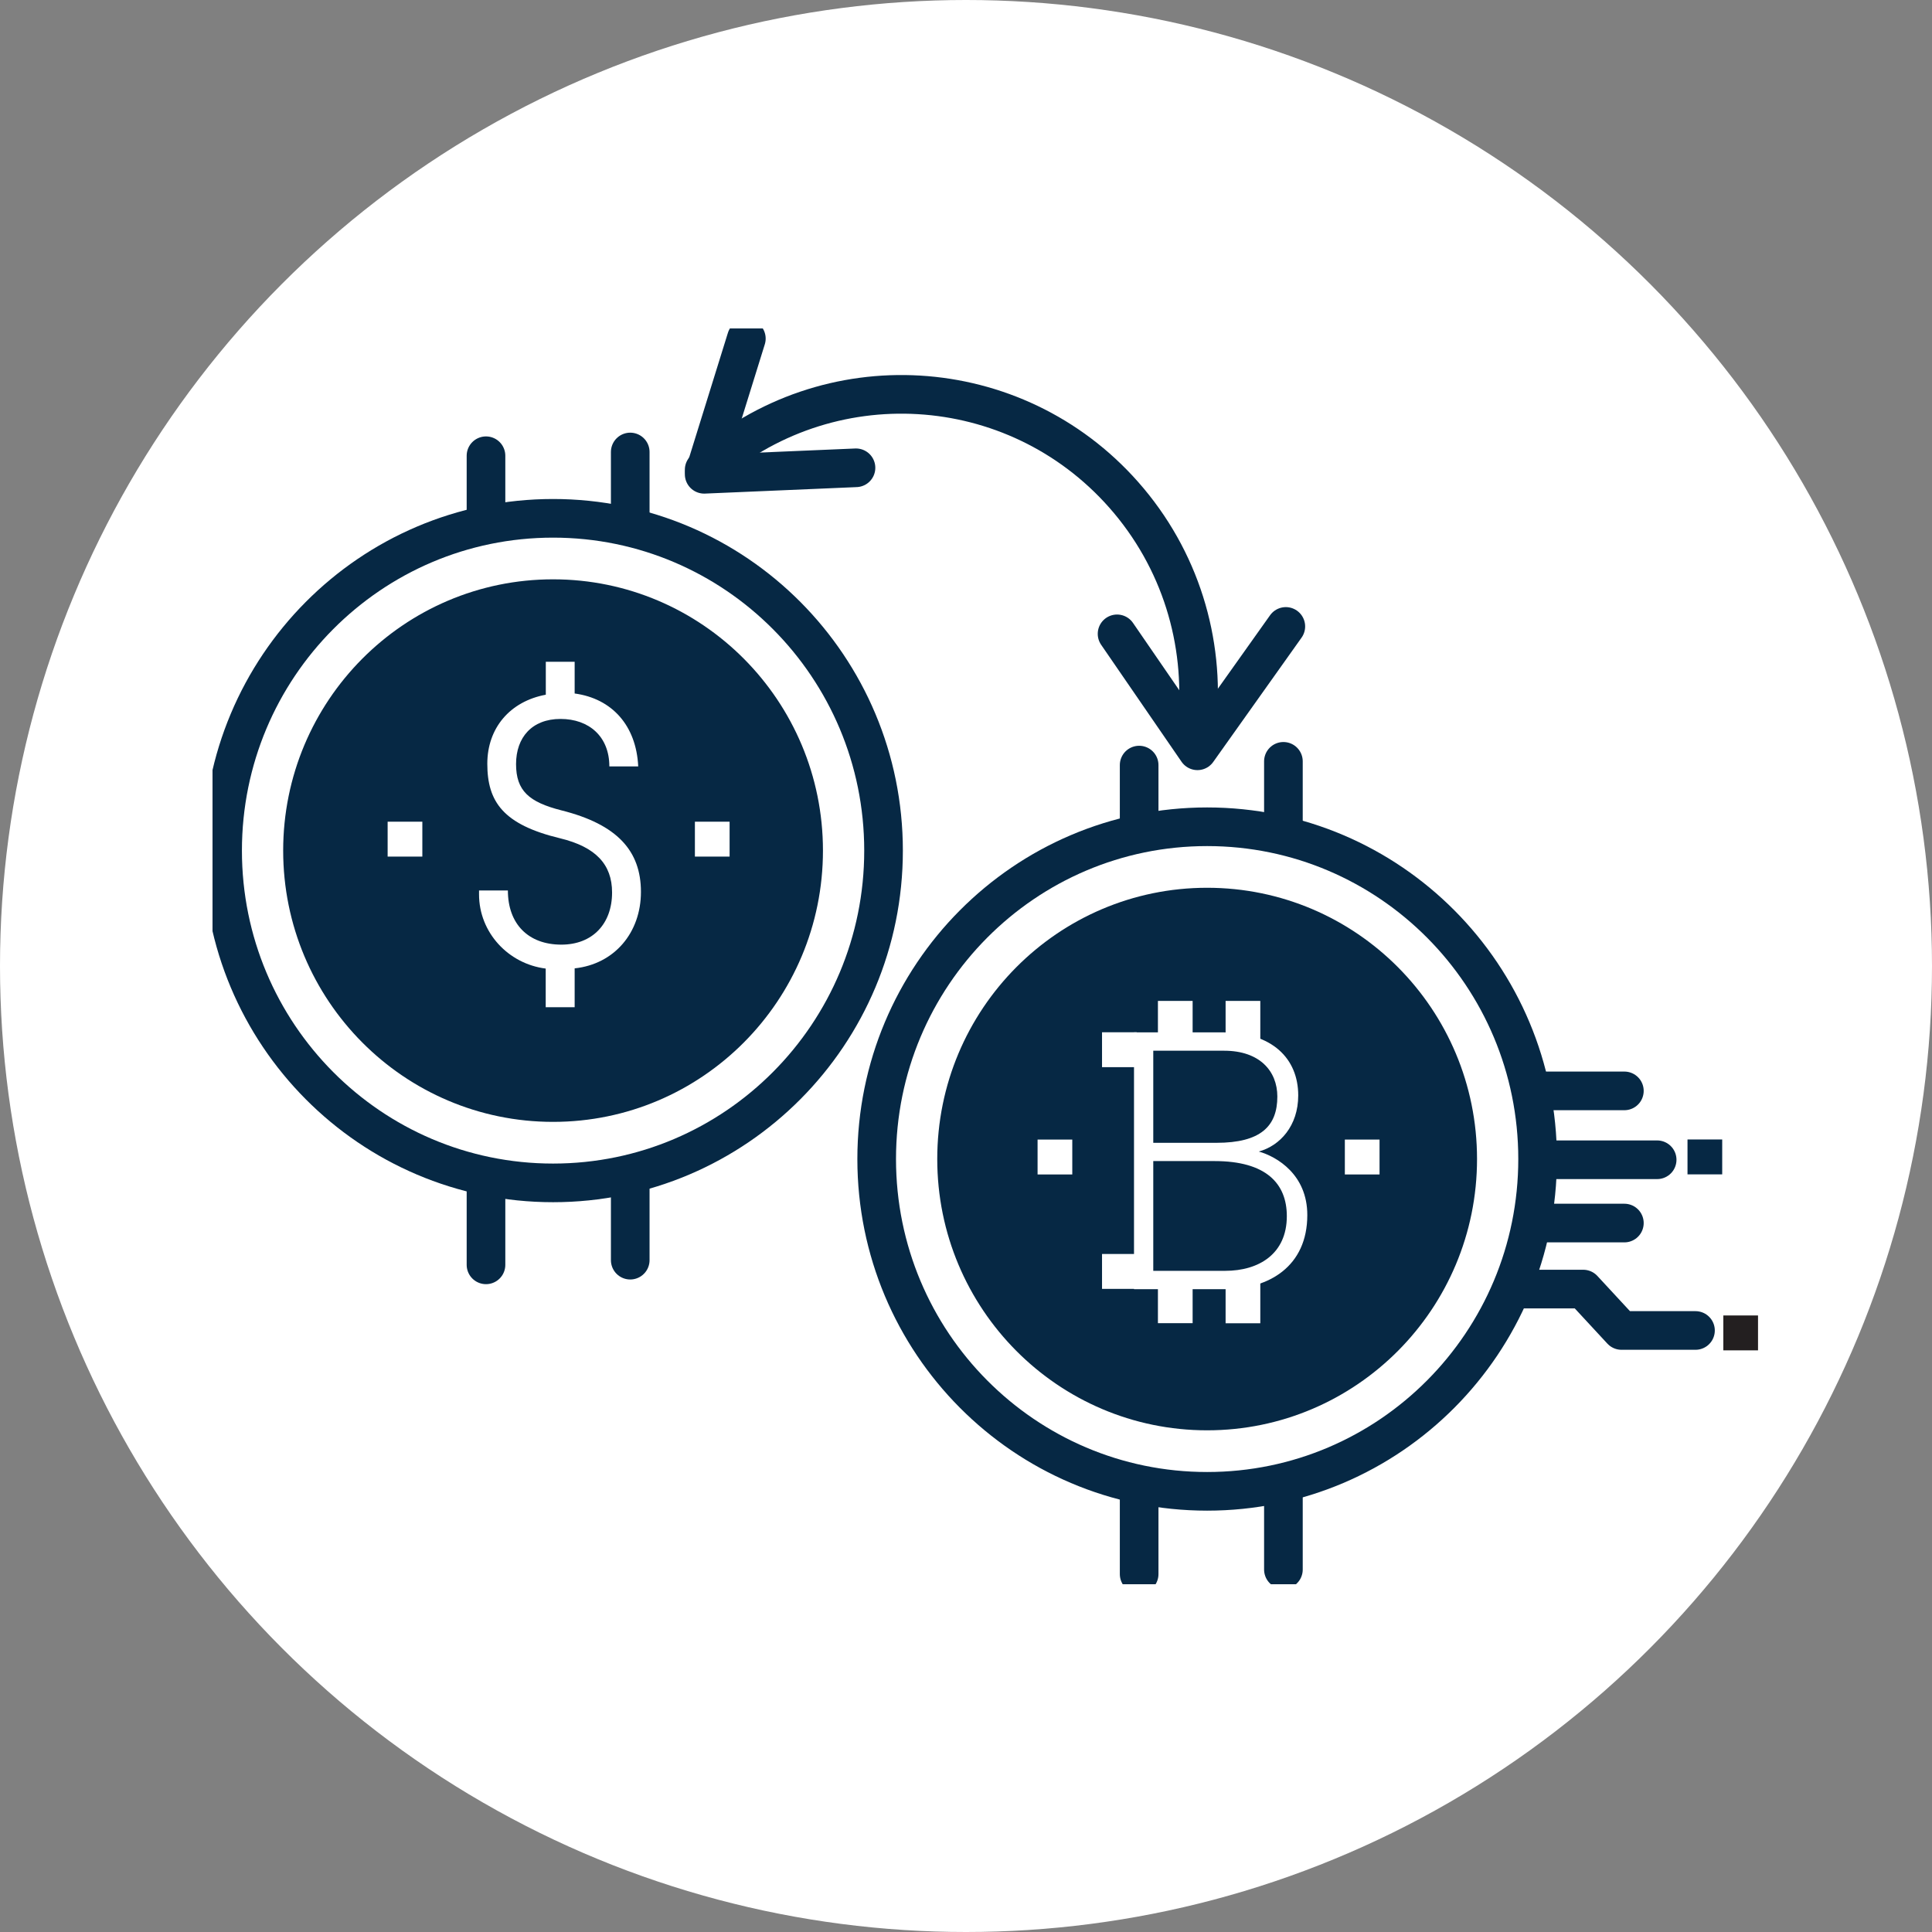
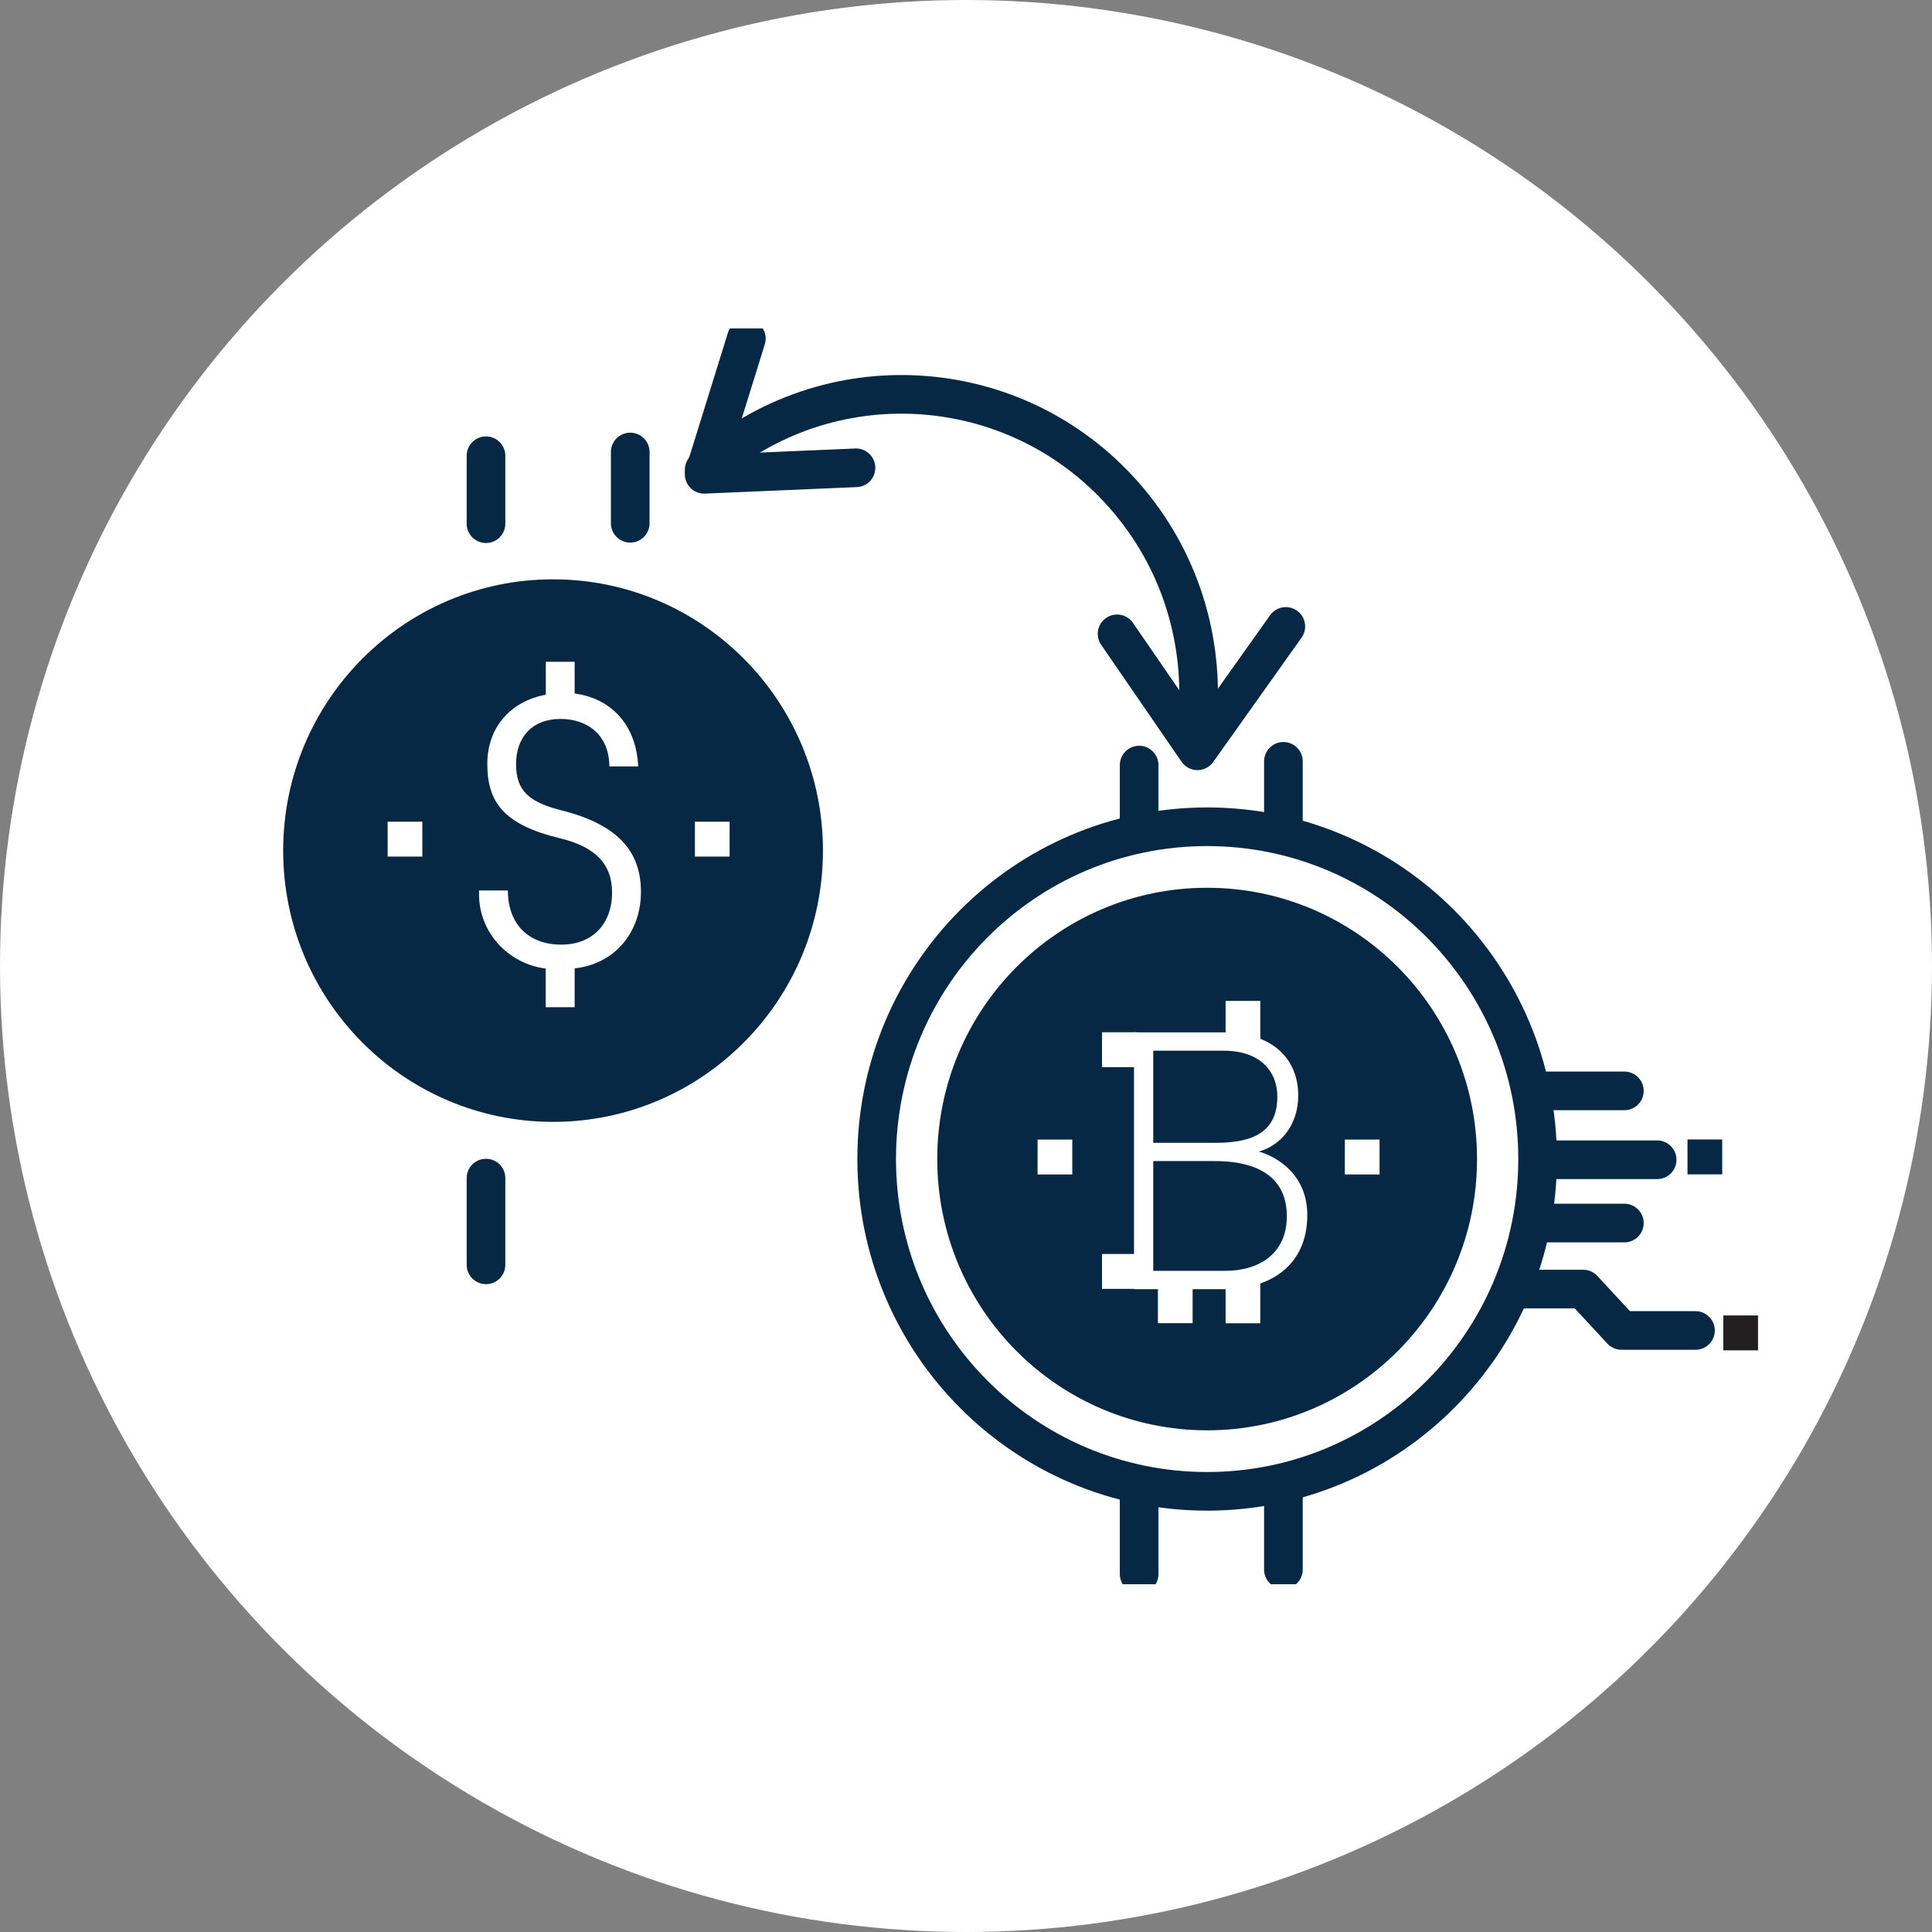
<svg xmlns="http://www.w3.org/2000/svg" width="100" height="100" viewBox="0 0 100 100" fill="none">
  <rect x="0" y="0" width="100" height="100" fill="#808080" stroke="none" />
  <circle cx="50" cy="50" r="50" fill="white" />
  <g clip-path="url(#clip0_279_4)">
    <path d="M62.481 77.191C71.928 77.191 79.586 69.491 79.586 59.992C79.586 50.493 71.928 42.793 62.481 42.793C53.035 42.793 45.377 50.493 45.377 59.992C45.377 69.491 53.035 77.191 62.481 77.191Z" stroke="#062844" stroke-width="2" stroke-linecap="round" stroke-linejoin="round" />
    <path d="M62.481 73.033C69.644 73.033 75.451 67.194 75.451 59.992C75.451 52.79 69.644 46.951 62.481 46.951C55.319 46.951 49.512 52.79 49.512 59.992C49.512 67.194 55.319 73.033 62.481 73.033Z" fill="#062844" stroke="#062844" stroke-width="2" stroke-linecap="round" stroke-linejoin="round" />
    <path d="M55.501 58.984H53.705V60.79H55.501V58.984Z" fill="white" />
    <path d="M71.405 58.984H69.609V60.79H71.405V58.984Z" fill="white" />
    <path d="M58.696 53.435H63.306C65.839 53.435 67.196 54.784 67.196 56.7C67.196 58.275 66.251 59.304 65.155 59.603C66.1 59.871 67.666 60.8 67.666 62.89C67.666 65.546 65.682 66.728 63.38 66.728H58.696V53.435ZM62.962 59.152C65.249 59.152 66.115 58.296 66.115 56.758C66.115 55.446 65.207 54.385 63.359 54.385H59.693V59.152H62.962ZM59.693 65.778H63.416C65.155 65.778 66.606 64.906 66.606 62.948C66.606 61.257 65.531 60.097 62.868 60.097H59.693V65.772V65.778Z" fill="white" />
    <path d="M58.837 53.43H57.041V55.236H58.837V53.43Z" fill="white" />
    <path d="M58.837 64.906H57.041V66.712H58.837V64.906Z" fill="white" />
-     <path d="M61.73 51.807H59.934V53.613H61.73V51.807Z" fill="white" />
    <path d="M65.233 51.807H63.437V54.044H65.233V51.807Z" fill="white" />
    <path d="M61.73 66.68H59.934V68.487H61.73V66.68Z" fill="white" />
    <path d="M65.233 66.255H63.437V68.492H65.233V66.255Z" fill="white" />
-     <path d="M87.345 60.785H89.141V58.979H87.345V60.785Z" fill="#062844" />
+     <path d="M87.345 60.785H89.141V58.979H87.345V60.785" fill="#062844" />
    <path d="M87.758 68.865H83.93L81.946 66.722H78.333" stroke="#062844" stroke-width="2" stroke-linecap="round" stroke-linejoin="round" />
    <path d="M84.077 63.305H79.68" stroke="#062844" stroke-width="2" stroke-linecap="round" stroke-linejoin="round" />
    <path d="M85.774 60.029H79.941" stroke="#062844" stroke-width="2" stroke-linecap="round" stroke-linejoin="round" />
    <path d="M84.077 56.464H79.68" stroke="#062844" stroke-width="2" stroke-linecap="round" stroke-linejoin="round" />
    <path d="M66.429 39.407V43.098" stroke="#062844" stroke-width="2" stroke-linecap="round" stroke-linejoin="round" />
    <path d="M58.962 39.601V43.113" stroke="#062844" stroke-width="2" stroke-linecap="round" stroke-linejoin="round" />
    <path d="M58.962 81.475V76.986" stroke="#062844" stroke-width="2" stroke-linecap="round" stroke-linejoin="round" />
    <path d="M66.429 81.239V76.965" stroke="#062844" stroke-width="2" stroke-linecap="round" stroke-linejoin="round" />
    <path d="M32.621 23.395V27.085" stroke="#062844" stroke-width="2" stroke-linecap="round" stroke-linejoin="round" />
    <path d="M25.155 23.589V27.106" stroke="#062844" stroke-width="2" stroke-linecap="round" stroke-linejoin="round" />
    <path d="M25.155 65.468V60.979" stroke="#062844" stroke-width="2" stroke-linecap="round" stroke-linejoin="round" />
-     <path d="M32.621 65.226V60.953" stroke="#062844" stroke-width="2" stroke-linecap="round" stroke-linejoin="round" />
    <path d="M90.995 68.088H89.199V69.894H90.995V68.088Z" fill="#231F20" />
-     <path d="M28.627 61.226C38.074 61.226 45.732 53.526 45.732 44.027C45.732 34.528 38.074 26.828 28.627 26.828C19.18 26.828 11.522 34.528 11.522 44.027C11.522 53.526 19.18 61.226 28.627 61.226Z" stroke="#062844" stroke-width="2" stroke-linecap="round" stroke-linejoin="round" />
    <path d="M28.627 57.068C35.79 57.068 41.596 51.229 41.596 44.027C41.596 36.825 35.79 30.986 28.627 30.986C21.464 30.986 15.657 36.825 15.657 44.027C15.657 51.229 21.464 57.068 28.627 57.068Z" fill="#062844" stroke="#062844" stroke-width="2" stroke-linecap="round" stroke-linejoin="round" />
    <path d="M28.246 52.143V50.133C26.309 49.891 24.795 48.264 24.795 46.295V46.09H26.288C26.288 47.817 27.337 48.894 29.055 48.894C30.669 48.894 31.681 47.817 31.681 46.195C31.681 44.736 30.83 43.838 28.998 43.392C26.048 42.683 25.223 41.502 25.223 39.533C25.223 37.685 26.392 36.304 28.251 35.958V34.252H29.744V35.895C31.681 36.157 32.934 37.559 33.034 39.669H31.54C31.54 38.126 30.491 37.212 29.013 37.212C27.536 37.212 26.711 38.168 26.711 39.549C26.711 40.929 27.379 41.517 29.055 41.943C31.963 42.672 33.175 44.053 33.175 46.164C33.175 48.274 31.802 49.902 29.744 50.122V52.133H28.251L28.246 52.143Z" fill="white" />
    <path d="M21.86 42.531H20.064V44.337H21.86V42.531Z" fill="white" />
    <path d="M37.764 42.531H35.968V44.337H37.764V42.531Z" fill="white" />
    <path d="M61.97 37.349C62.361 33.222 61.114 28.949 58.158 25.605C52.519 19.221 42.797 18.643 36.448 24.313" stroke="#062844" stroke-width="2" stroke-linecap="round" stroke-linejoin="round" />
    <path d="M57.819 32.808L61.98 38.861L66.554 32.424" stroke="#062844" stroke-width="2" stroke-linecap="round" stroke-linejoin="round" />
    <path d="M38.631 17.525L36.448 24.549L44.306 24.213" stroke="#062844" stroke-width="2" stroke-linecap="round" stroke-linejoin="round" />
  </g>
  <defs>
    <clipPath id="clip0_279_4">
      <rect width="80" height="65" fill="white" transform="translate(11 17)" />
    </clipPath>
  </defs>
</svg>